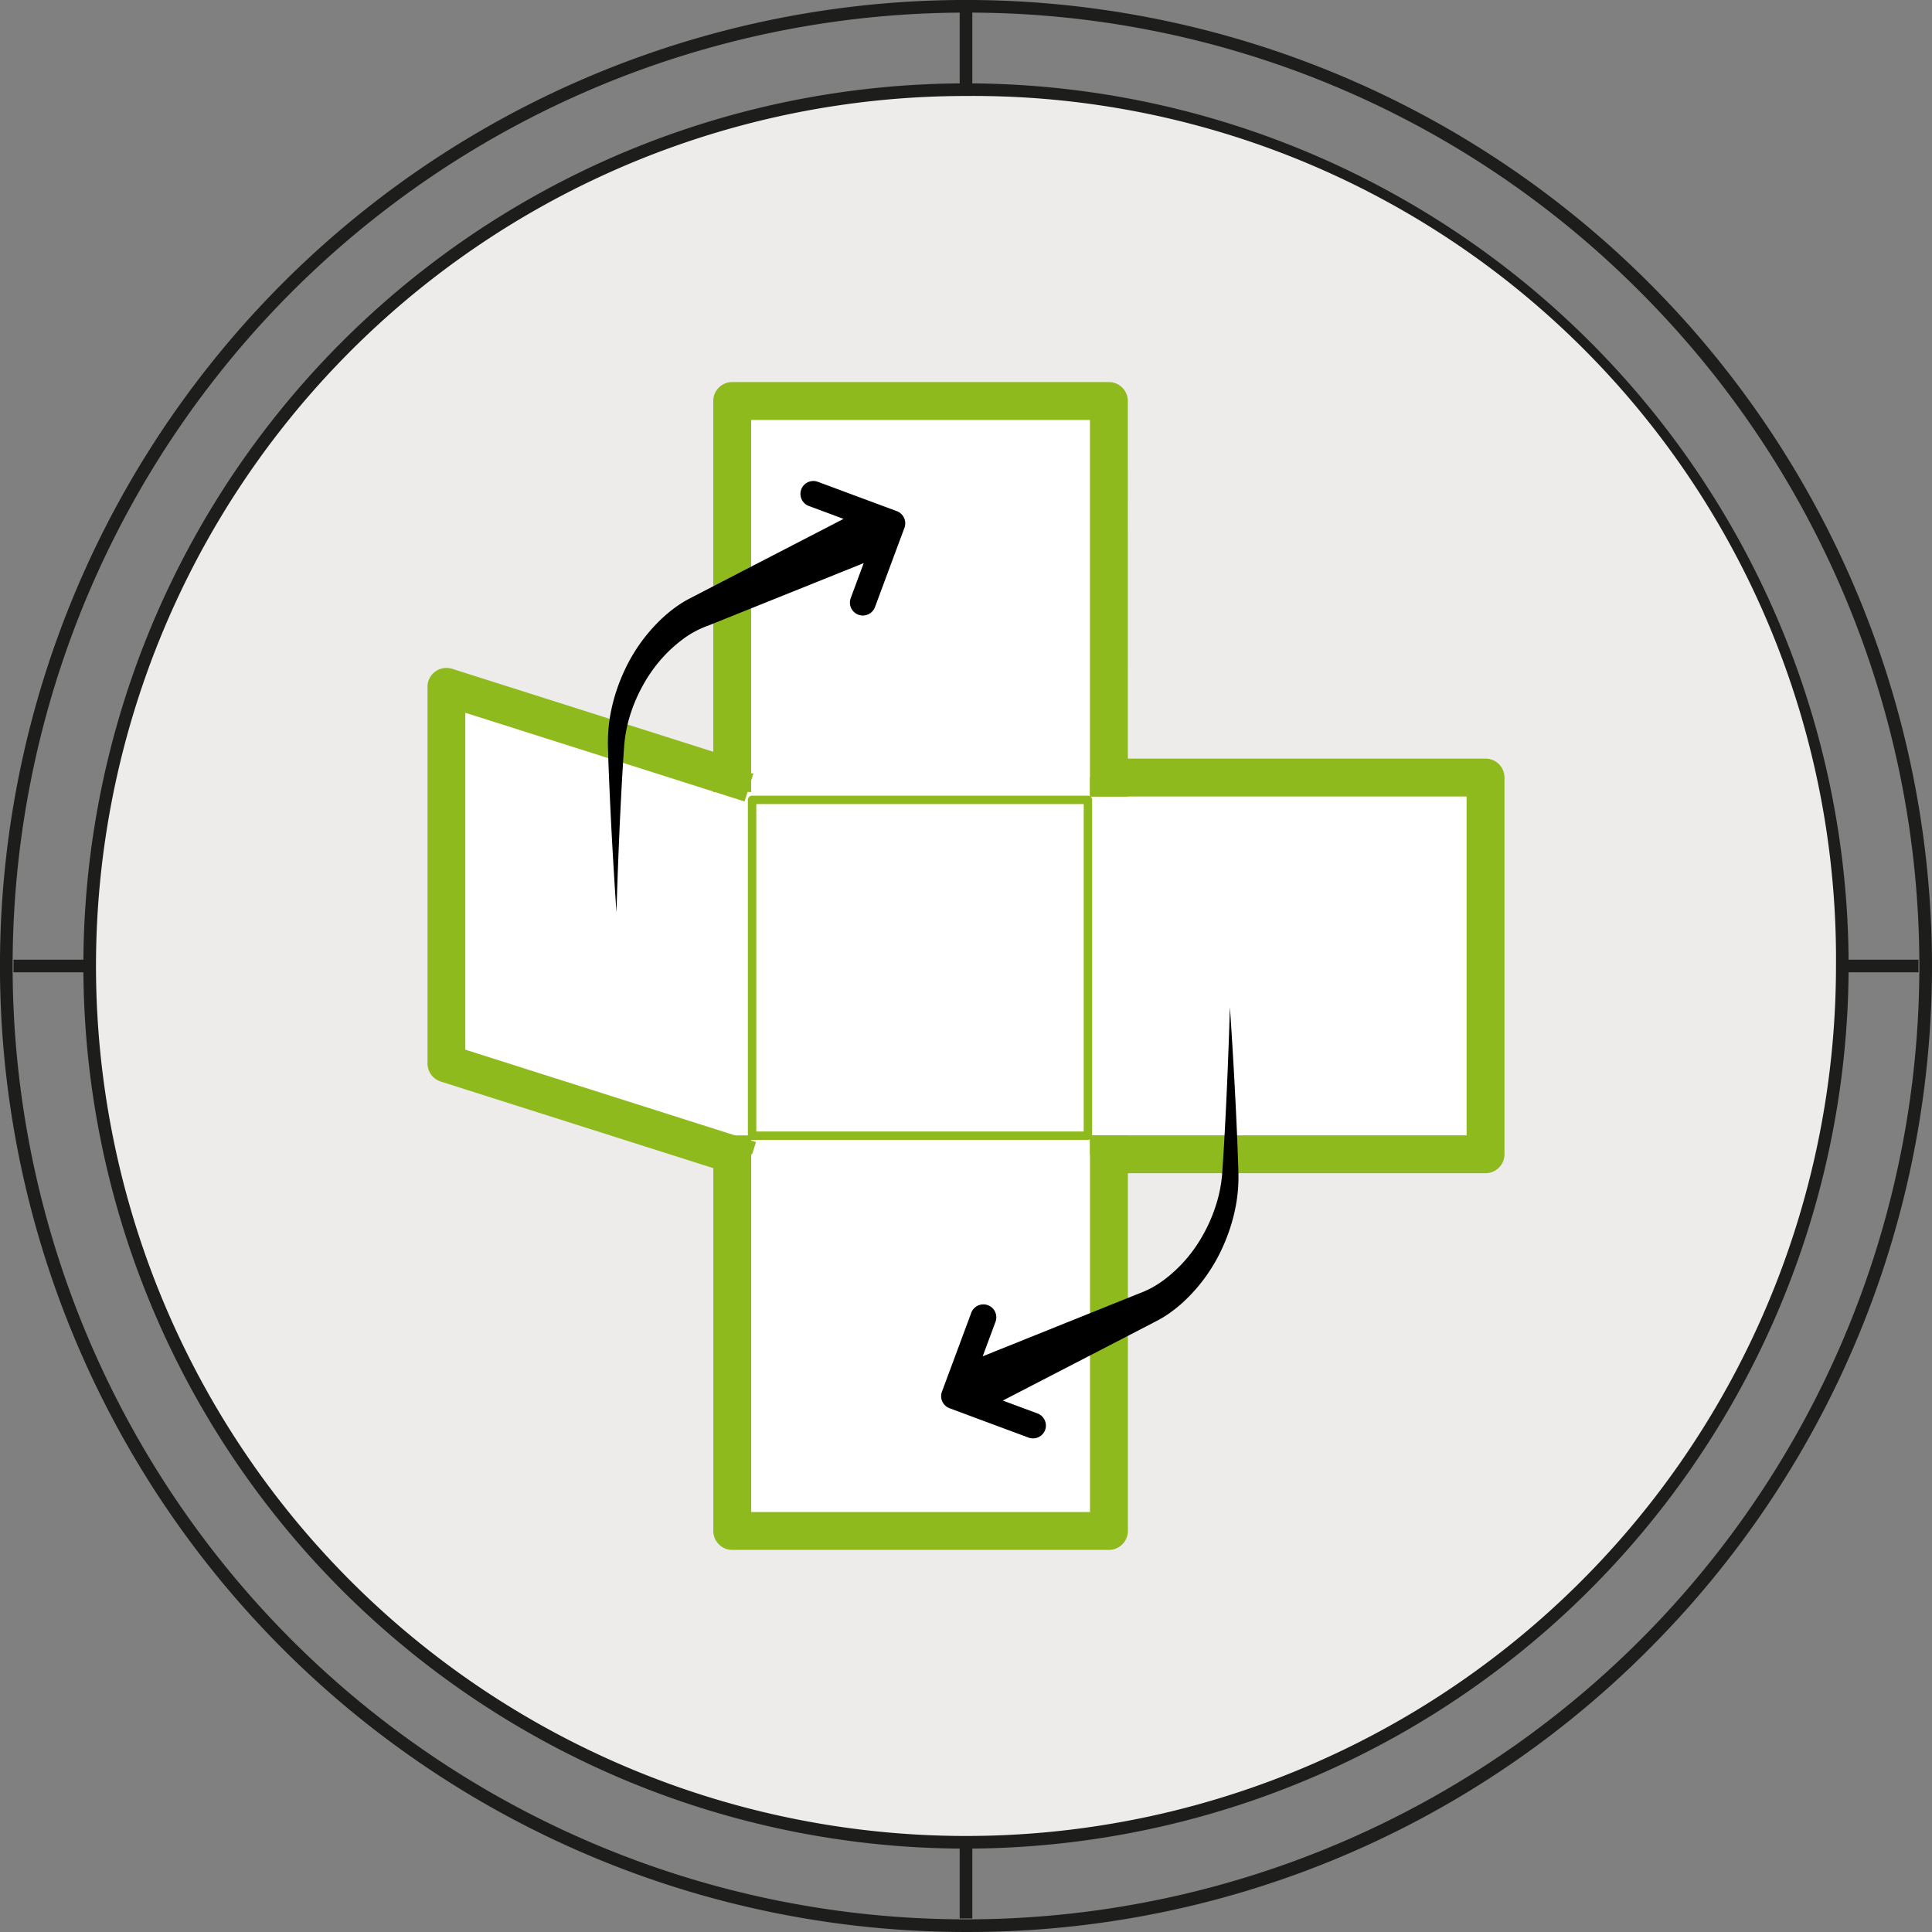
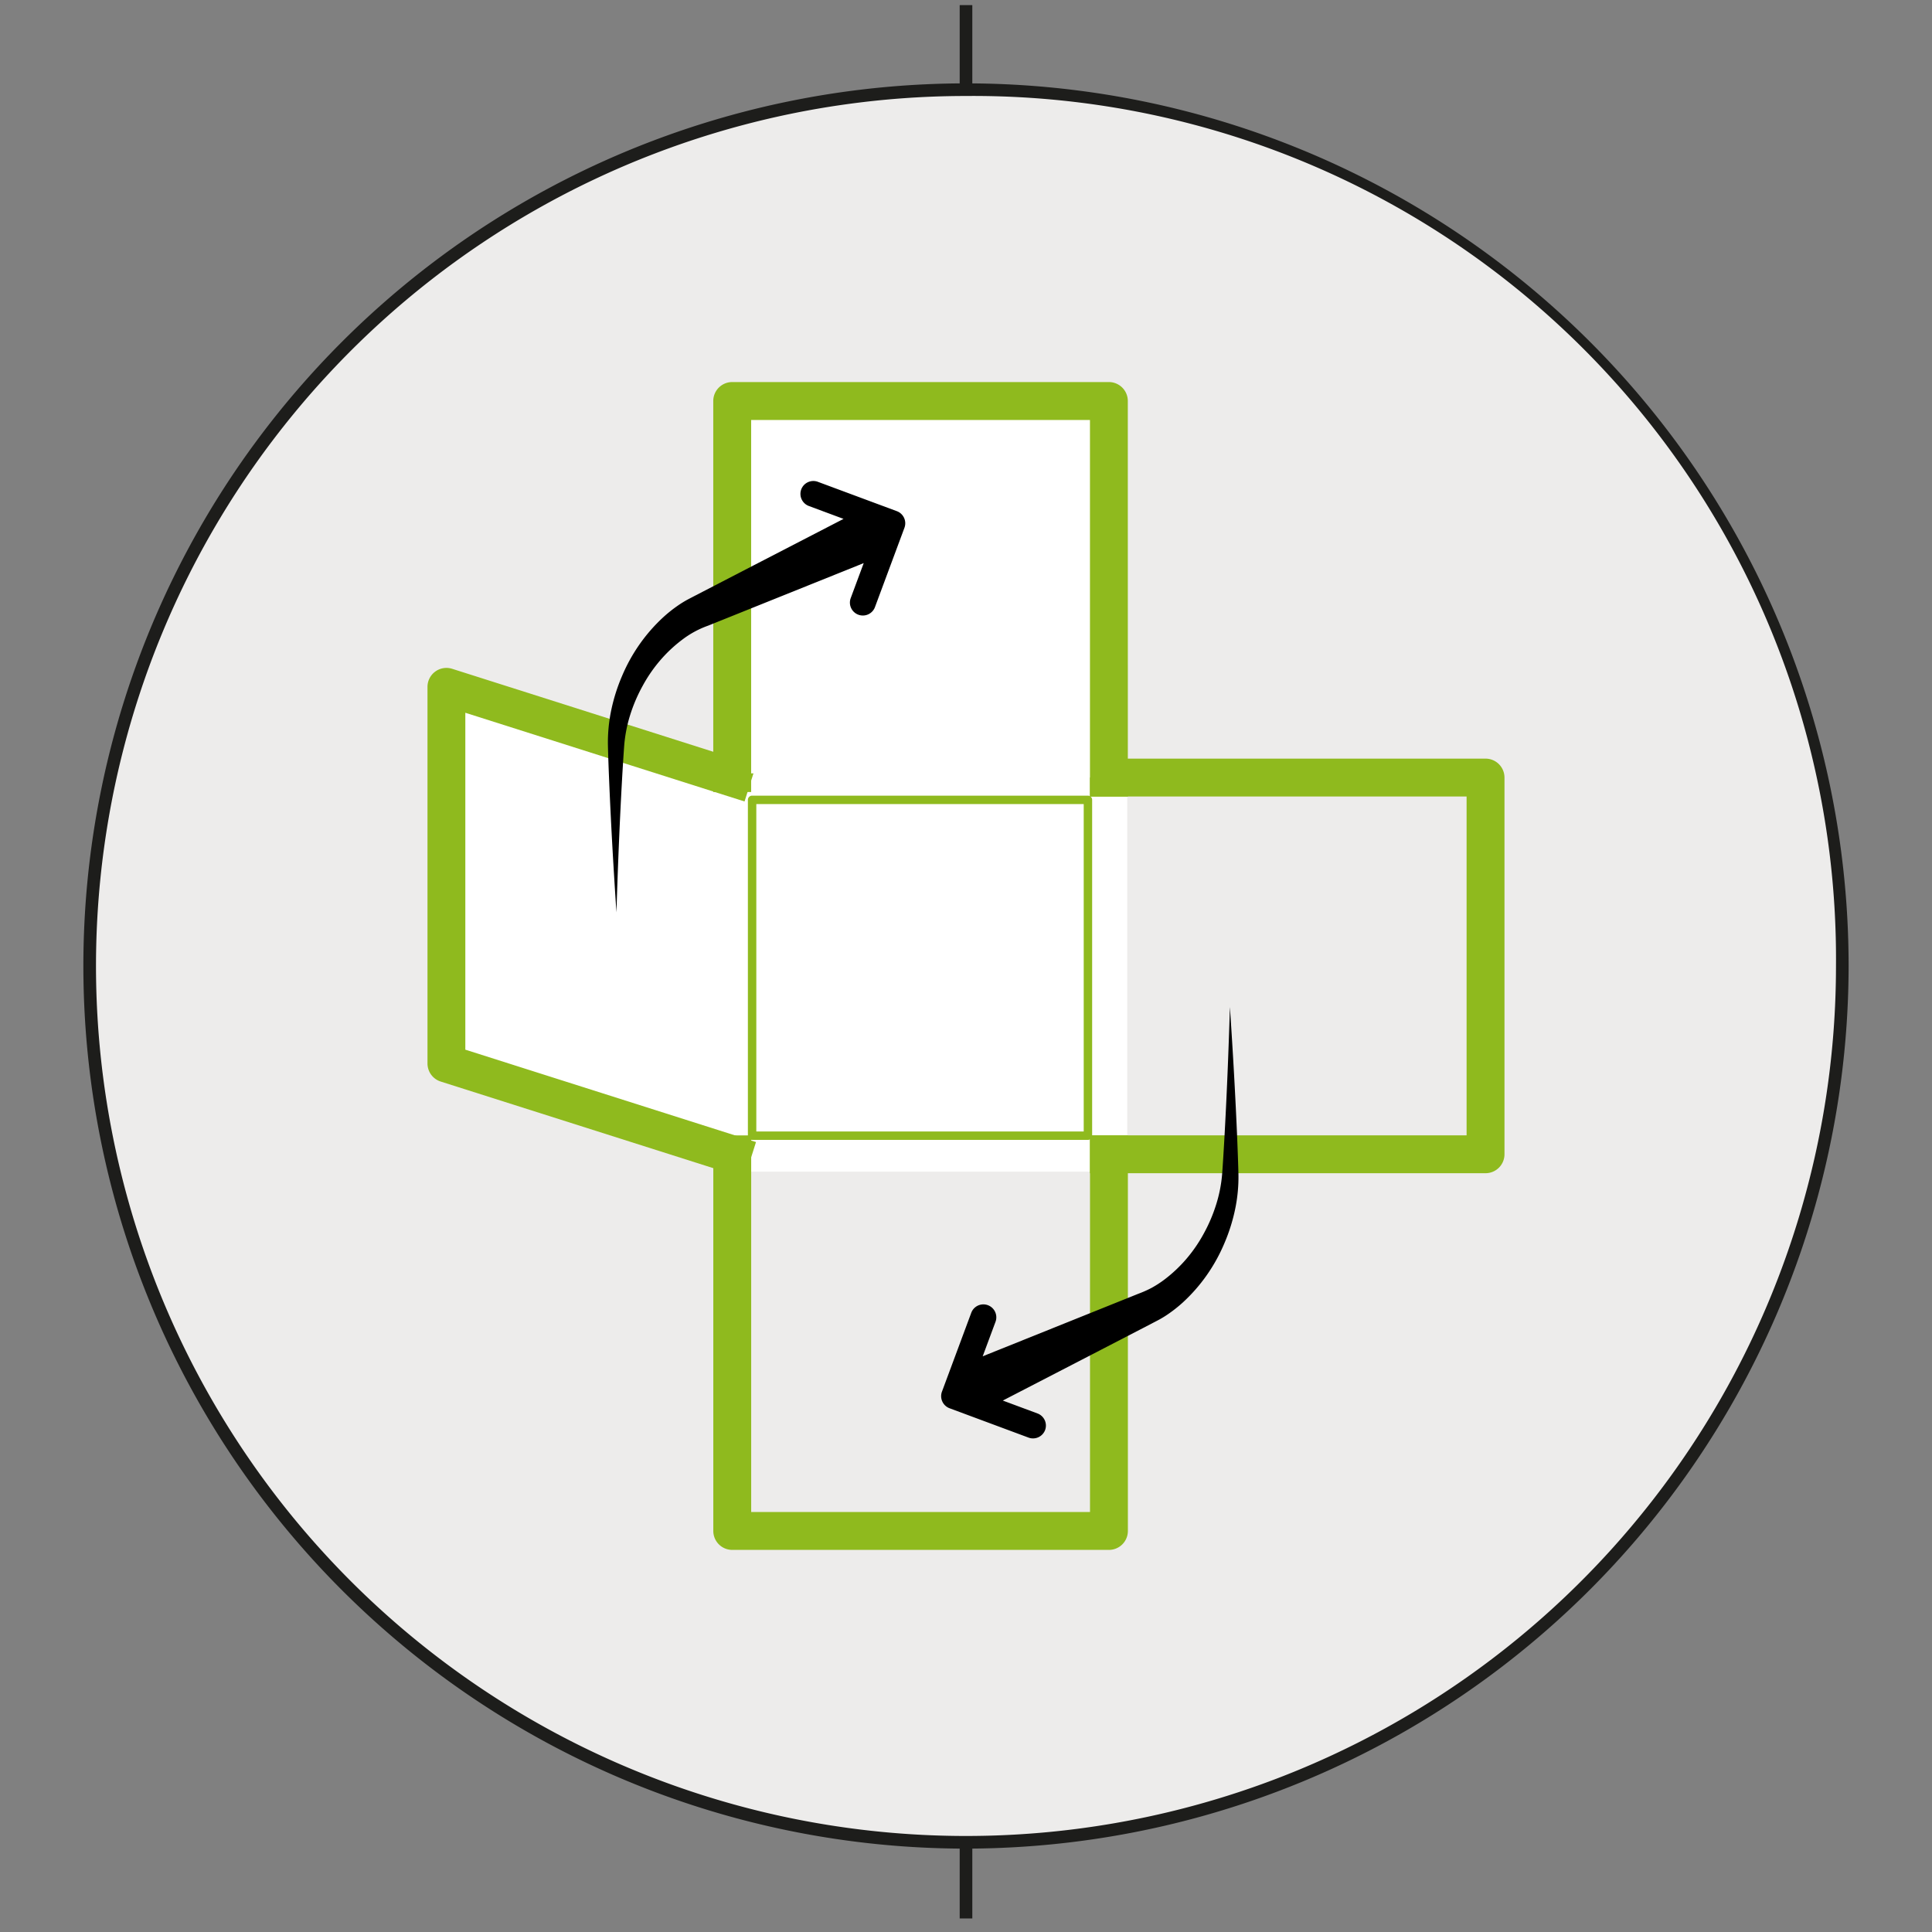
<svg xmlns="http://www.w3.org/2000/svg" width="156.813" height="156.813" viewBox="0 0 156.813 156.813">
  <rect x="0" y="0" width="156.813" height="156.813" fill="#808080" stroke="none" />
  <g transform="translate(-6075.12 -7245.71)">
    <g transform="translate(6075.12 7245.71)">
      <circle cx="71.127" cy="71.127" r="71.127" transform="translate(7.279 7.28)" fill="#edeceb" />
      <path d="M6166.565,7408.795a71.639,71.639,0,1,1,71.639-71.64A71.721,71.721,0,0,1,6166.565,7408.795Zm0-142.254a70.614,70.614,0,1,0,70.614,70.614A70.03,70.03,0,0,0,6166.565,7266.541Z" transform="translate(-6088.159 -7258.75)" fill="#1d1d1b" />
-       <path d="M6153.526,7402.522a78.407,78.407,0,1,1,55.441-22.965A77.9,77.9,0,0,1,6153.526,7402.522Zm0-155.788a77.381,77.381,0,1,0,54.717,22.665A76.853,76.853,0,0,0,6153.526,7246.735Z" transform="translate(-6075.12 -7245.71)" fill="#1d1d1b" />
      <rect width="1.025" height="6.865" transform="translate(77.894 0.415)" fill="#1d1d1b" />
-       <rect width="6.181" height="1.025" transform="translate(1.098 77.894)" fill="#1d1d1b" />
-       <rect width="6.181" height="1.025" transform="translate(149.533 77.894)" fill="#1d1d1b" />
      <rect width="1.025" height="6.181" transform="translate(77.894 149.533)" fill="#1d1d1b" />
    </g>
    <g transform="translate(6109.818 7276.722)">
      <rect width="33.502" height="33.502" transform="translate(23.294 30.583)" fill="#fff" />
      <g transform="translate(0 23.199)">
        <path d="M6204.377,7446.825l-23.2-7.372v-30.571l23.2,7.372" transform="translate(-6179.641 -7407.345)" fill="#fff" />
        <path d="M6202.415,7445.792l-24.665-7.837a1.537,1.537,0,0,1-1.072-1.465v-30.571a1.538,1.538,0,0,1,2-1.466l24.664,7.838-.931,2.931-22.662-7.2v27.345l23.593,7.5Z" transform="translate(-6176.678 -7404.381)" fill="#8fba1e" />
      </g>
      <g transform="translate(53.77 30.571)">
-         <path d="M6338.558,7430.458h30.571v30.571h-30.571" transform="translate(-6337.021 -7428.92)" fill="#fff" />
        <path d="M6366.167,7459.6h-32.108v-3.075h30.57v-27.5h-30.57v-3.075h32.108a1.538,1.538,0,0,1,1.537,1.538v30.571A1.538,1.538,0,0,1,6366.167,7459.6Z" transform="translate(-6334.059 -7425.958)" fill="#8fba1e" />
      </g>
      <g transform="translate(23.199 0)">
        <path d="M6249.08,7371.182v-30.2h30.571v30.571" transform="translate(-6247.542 -7339.442)" fill="#fff" />
        <path d="M6278.226,7370.126h-3.075v-30.571h-27.5v30.2h-3.075v-31.739a1.537,1.537,0,0,1,1.538-1.538h30.571a1.537,1.537,0,0,1,1.538,1.538Z" transform="translate(-6244.58 -7336.48)" fill="#8fba1e" />
      </g>
      <g transform="translate(23.199 61.142)">
-         <path d="M6279.651,7519.936v30.571H6249.08v-30.571" transform="translate(-6247.542 -7518.398)" fill="#fff" />
        <path d="M6276.688,7549.082h-30.571a1.538,1.538,0,0,1-1.538-1.537v-32.108h3.075v30.57h27.5v-30.57h3.075v32.108A1.538,1.538,0,0,1,6276.688,7549.082Z" transform="translate(-6244.58 -7515.437)" fill="#8fba1e" />
      </g>
      <path d="M6235.236,7360.648a1.05,1.05,0,0,0,.618,1.35l2.814,1.046-7.262,3.754-4.829,2.5c-.2.106-.387.2-.643.338q-.355.2-.675.419a11.28,11.28,0,0,0-1.2.95,13.654,13.654,0,0,0-1.951,2.225,13.85,13.85,0,0,0-1.412,2.553,14.546,14.546,0,0,0-.875,2.748,12.8,12.8,0,0,0-.278,2.861c.022.92.056,1.82.093,2.729.149,3.628.357,7.247.6,10.863.109-3.622.255-7.243.458-10.854.052-.9.107-1.81.172-2.7a11.339,11.339,0,0,1,.493-2.5,12.768,12.768,0,0,1,1.005-2.336,11.826,11.826,0,0,1,1.421-2.066,11.36,11.36,0,0,1,1.8-1.687,7.717,7.717,0,0,1,2.091-1.131l5.044-2.027,7.585-3.049-1.045,2.814a1.05,1.05,0,1,0,1.968.731l2.383-6.412a1.049,1.049,0,0,0-.618-1.35l-6.412-2.383A1.049,1.049,0,0,0,6235.236,7360.648Z" transform="translate(-6204.899 -7351.94)" />
      <path d="M6307.124,7519.292a1.049,1.049,0,0,0-.618-1.35l-2.814-1.046,7.262-3.754,4.829-2.5c.2-.107.387-.2.643-.339.237-.131.462-.271.676-.419a11.264,11.264,0,0,0,1.2-.949,13.66,13.66,0,0,0,1.951-2.226,13.859,13.859,0,0,0,1.412-2.553,14.521,14.521,0,0,0,.875-2.748,12.777,12.777,0,0,0,.278-2.861c-.022-.921-.057-1.82-.093-2.73-.15-3.627-.357-7.246-.6-10.862-.109,3.622-.255,7.242-.459,10.854-.052.9-.106,1.81-.171,2.7a11.3,11.3,0,0,1-.494,2.5,12.8,12.8,0,0,1-1,2.336,11.852,11.852,0,0,1-1.421,2.066,11.387,11.387,0,0,1-1.8,1.687,8.747,8.747,0,0,1-1,.645,8.867,8.867,0,0,1-1.091.486l-5.044,2.027-7.586,3.048,1.046-2.814a1.05,1.05,0,0,0-1.968-.732l-2.383,6.413a1.049,1.049,0,0,0,.618,1.35l6.412,2.383A1.049,1.049,0,0,0,6307.124,7519.292Z" transform="translate(-6256.996 -7434.23)" />
      <g transform="translate(26.005 33.568)">
        <rect width="27.258" height="27.258" transform="translate(0.342 0.341)" fill="#fff" />
        <path d="M6280.393,7462.671h-27.258a.341.341,0,0,1-.342-.341v-27.258a.342.342,0,0,1,.342-.342h27.258a.342.342,0,0,1,.342.342v27.258A.341.341,0,0,1,6280.393,7462.671Zm-26.916-.683h26.574v-26.575h-26.574Z" transform="translate(-6252.793 -7434.73)" fill="#8fba1e" />
      </g>
    </g>
  </g>
</svg>